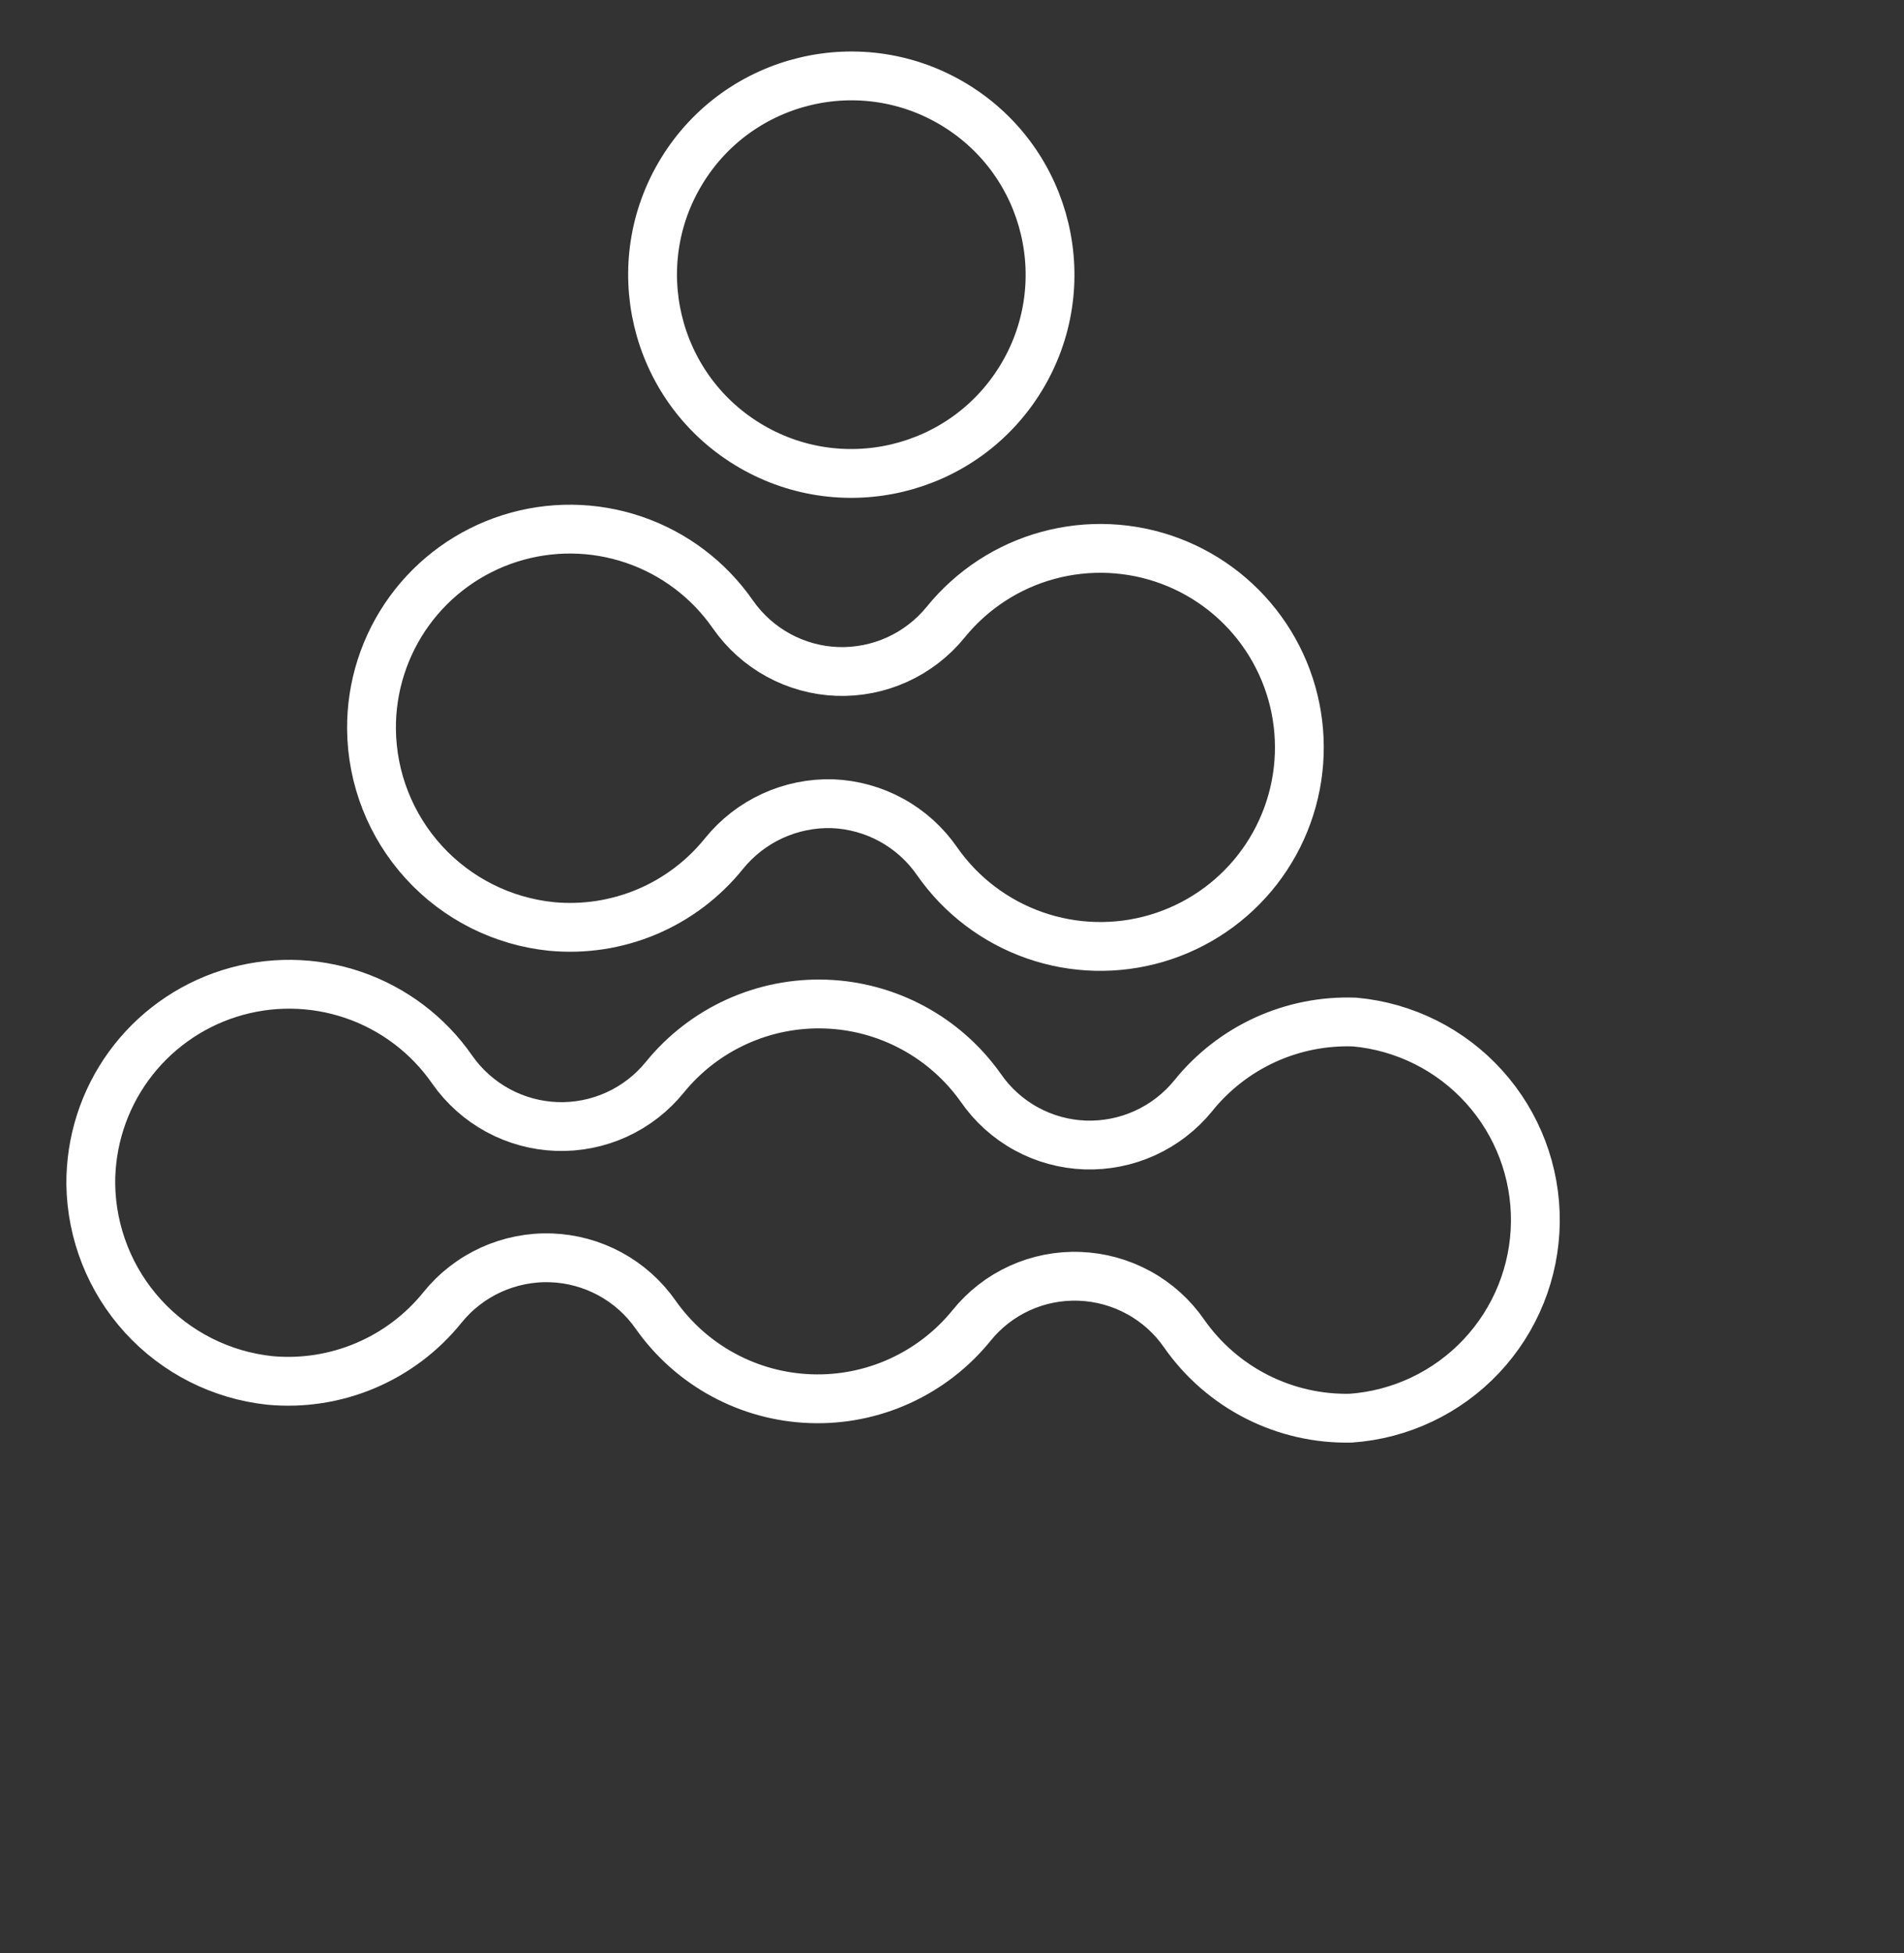
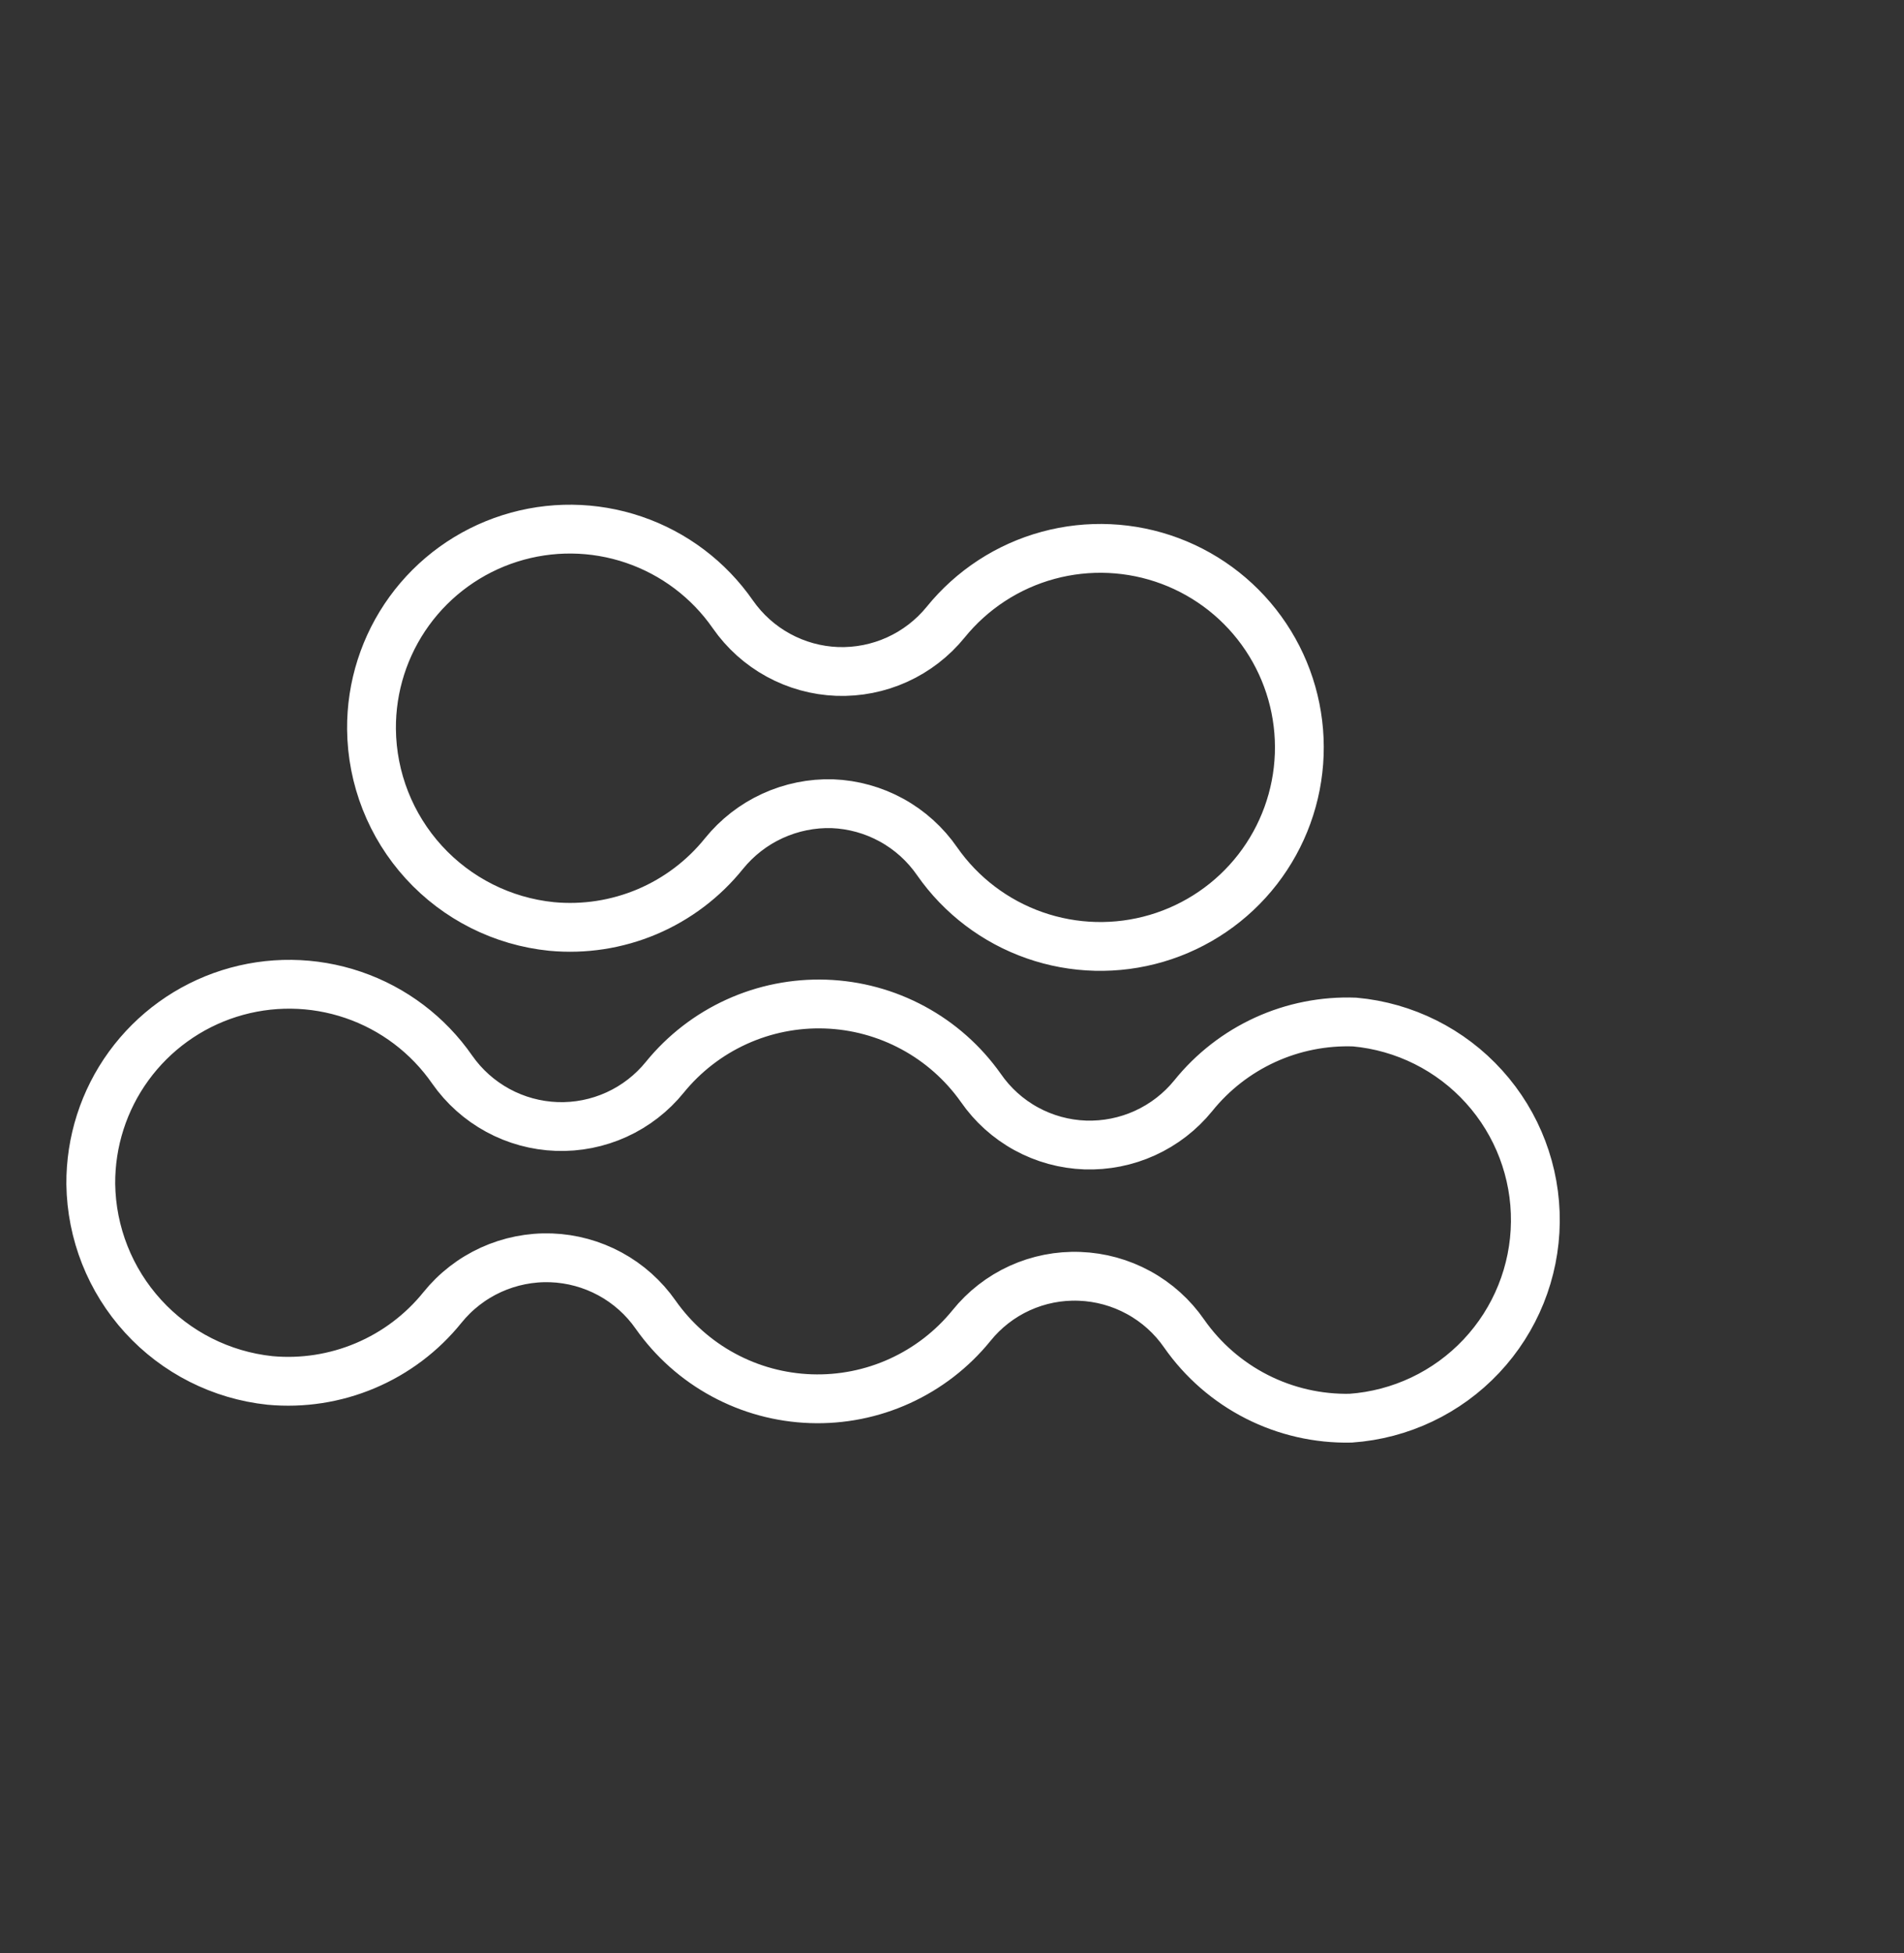
<svg xmlns="http://www.w3.org/2000/svg" width="78" height="80" viewBox="0 0 78 80" fill="none">
  <rect x="0" y="0" width="78" height="80" fill="#333333" stroke="none" />
  <path d="M22.594 37.949C23.928 38.075 25.272 37.867 26.506 37.346C27.739 36.824 28.824 36.004 29.663 34.959C30.197 34.301 30.875 33.774 31.645 33.421C32.416 33.068 33.257 32.896 34.104 32.921C34.953 32.955 35.782 33.186 36.526 33.595C37.271 34.005 37.909 34.582 38.392 35.282C39.371 36.684 40.766 37.742 42.38 38.308C43.993 38.874 45.744 38.918 47.384 38.434C49.024 37.95 50.471 36.963 51.519 35.612C52.567 34.261 53.164 32.614 53.225 30.906C53.286 29.197 52.808 27.512 51.859 26.09C50.91 24.667 49.538 23.579 47.936 22.979C46.335 22.38 44.585 22.299 42.935 22.748C41.285 23.197 39.819 24.154 38.742 25.483C38.208 26.14 37.529 26.665 36.757 27.016C35.986 27.366 35.144 27.533 34.297 27.503V27.503C33.452 27.471 32.627 27.243 31.885 26.837C31.144 26.432 30.507 25.86 30.023 25.166C29.033 23.739 27.611 22.667 25.966 22.107C24.322 21.547 22.541 21.529 20.886 22.055C19.23 22.581 17.786 23.623 16.766 25.03C15.747 26.436 15.204 28.132 15.219 29.87C15.239 31.888 16.003 33.828 17.363 35.318C18.724 36.809 20.586 37.746 22.594 37.949V37.949Z" stroke="white" stroke-width="2" />
  <path d="M11.058 56.544C12.391 56.668 13.735 56.459 14.968 55.937C16.201 55.416 17.287 54.597 18.127 53.554C18.66 52.893 19.34 52.366 20.113 52.013C20.886 51.661 21.73 51.493 22.578 51.522V51.522C23.423 51.553 24.249 51.779 24.992 52.182C25.735 52.586 26.373 53.156 26.858 53.849C27.58 54.875 28.529 55.721 29.633 56.318C30.736 56.916 31.963 57.249 33.217 57.292C34.471 57.336 35.718 57.088 36.859 56.568C38.001 56.048 39.007 55.271 39.798 54.297C40.328 53.639 41.004 53.113 41.773 52.763C42.542 52.413 43.382 52.247 44.226 52.28C45.073 52.311 45.902 52.539 46.645 52.946C47.389 53.352 48.028 53.927 48.51 54.624C49.275 55.718 50.297 56.607 51.487 57.212C52.678 57.817 53.999 58.118 55.333 58.09C57.373 57.946 59.284 57.039 60.685 55.55C62.087 54.06 62.877 52.099 62.898 50.054C62.919 48.009 62.169 46.031 60.798 44.514C59.428 42.996 57.536 42.05 55.499 41.864C54.238 41.817 52.982 42.065 51.834 42.589C50.685 43.114 49.675 43.899 48.883 44.883C48.351 45.538 47.674 46.061 46.906 46.411C46.138 46.761 45.299 46.928 44.455 46.9V46.9C43.61 46.87 42.783 46.643 42.041 46.237C41.3 45.832 40.663 45.258 40.182 44.562C39.458 43.538 38.507 42.694 37.403 42.099C36.298 41.503 35.071 41.17 33.817 41.128C32.563 41.086 31.317 41.334 30.175 41.854C29.033 42.374 28.027 43.151 27.235 44.125C26.704 44.781 26.027 45.305 25.259 45.655C24.49 46.005 23.651 46.172 22.807 46.142V46.142C21.962 46.111 21.136 45.886 20.394 45.482C19.651 45.078 19.012 44.508 18.527 43.815C17.538 42.388 16.118 41.314 14.474 40.753C12.83 40.191 11.05 40.171 9.394 40.695C7.738 41.219 6.294 42.26 5.272 43.665C4.251 45.07 3.707 46.765 3.719 48.502C3.747 50.508 4.509 52.434 5.862 53.916C7.214 55.398 9.063 56.333 11.058 56.544V56.544Z" stroke="white" stroke-width="2" />
-   <path d="M30.607 18.183C34.436 20.54 39.45 19.348 41.807 15.519C44.164 11.691 42.971 6.676 39.143 4.319C35.314 1.962 30.3 3.155 27.943 6.984C25.586 10.812 26.779 15.826 30.607 18.183Z" stroke="white" stroke-width="2" />
</svg>